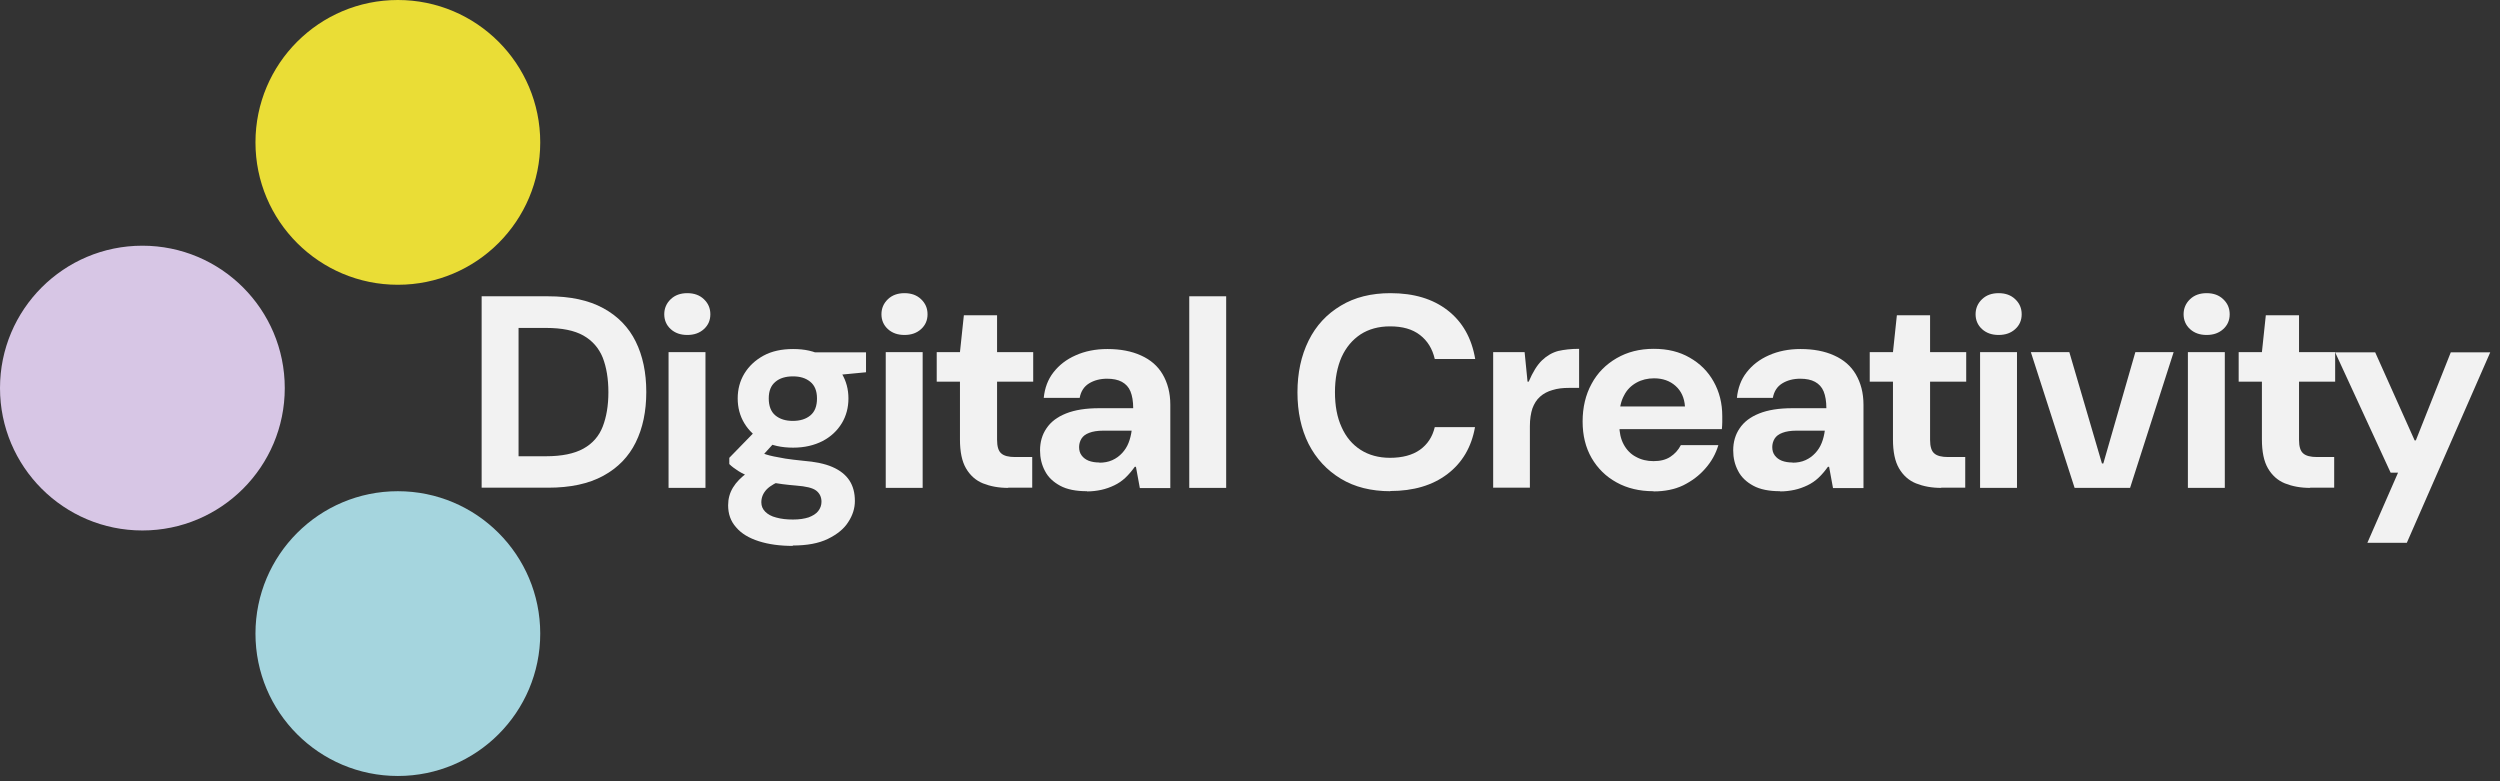
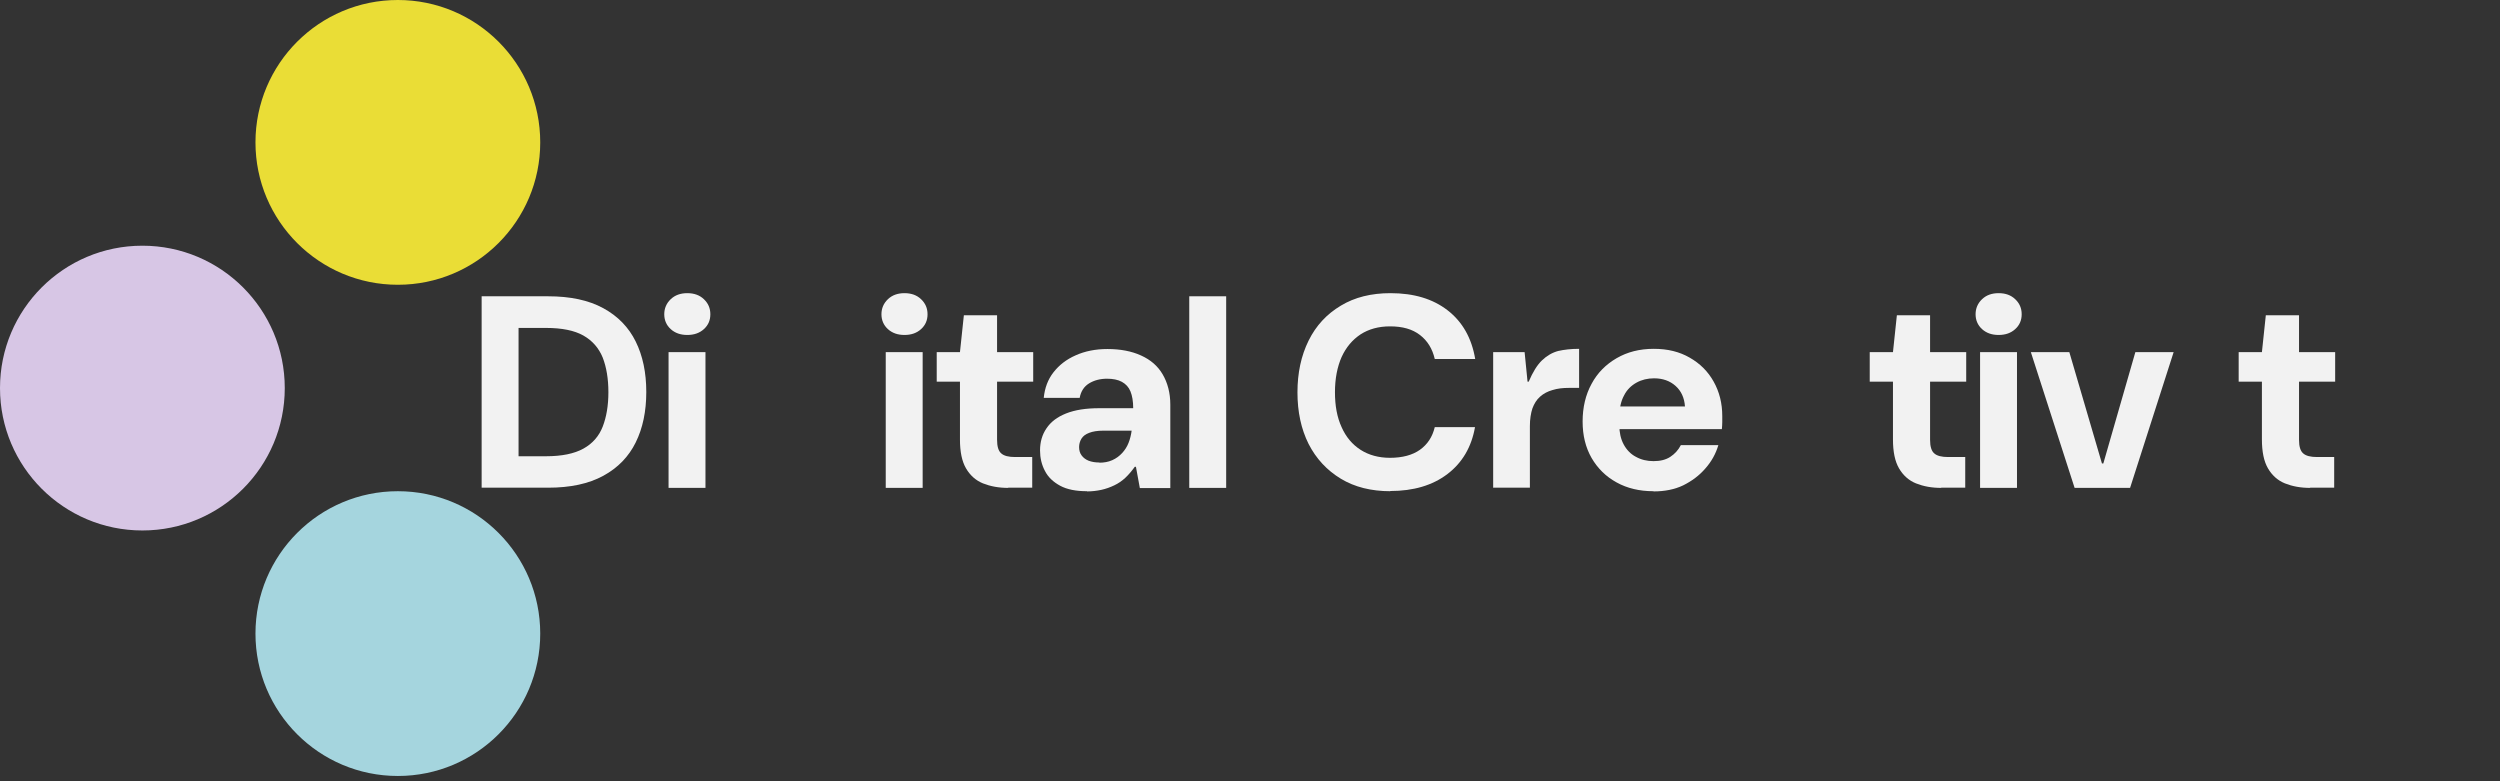
<svg xmlns="http://www.w3.org/2000/svg" id="Layer_1" data-name="Layer 1" viewBox="0 0 128 40" width="128" height="40">
  <rect x="0" y="0" width="128" height="40" fill="#333333" stroke="none" />
  <defs>
    <style>
      .cls-1 {
        fill: #eadd36;
      }

      .cls-2 {
        fill: #a5d5de;
      }

      .cls-3 {
        fill: #d7c6e5;
      }

      .cls-4 {
        fill: #f2f2f2;
      }
    </style>
  </defs>
  <circle class="cls-3" cx="7.29" cy="19.87" r="7.29" />
  <circle class="cls-2" cx="20.37" cy="32.44" r="7.29" />
  <circle class="cls-1" cx="20.37" cy="7.29" r="7.29" />
  <g>
    <path class="cls-4" d="M24.66,24.98v-9.81h3.4c1.14,0,2.08.2,2.83.61.75.41,1.3.98,1.66,1.71s.54,1.59.54,2.58-.18,1.85-.54,2.58c-.36.73-.91,1.3-1.66,1.71-.75.41-1.69.61-2.83.61h-3.4ZM26.55,23.36h1.41c.8,0,1.44-.13,1.91-.39s.8-.64.99-1.13.29-1.08.29-1.76-.1-1.28-.29-1.77c-.2-.49-.53-.87-.99-1.13s-1.1-.39-1.91-.39h-1.41v6.57Z" />
    <path class="cls-4" d="M35.19,17.15c-.35,0-.63-.1-.85-.3-.22-.2-.33-.46-.33-.76s.11-.56.33-.77c.22-.21.5-.31.85-.31s.63.1.85.31c.22.21.33.46.33.77s-.11.56-.33.76c-.22.2-.5.3-.85.3ZM34.23,24.98v-6.95h1.89v6.95h-1.89Z" />
-     <path class="cls-4" d="M40.59,27.95c-.66,0-1.24-.08-1.74-.24-.5-.16-.89-.39-1.16-.71-.28-.31-.41-.69-.41-1.13,0-.33.08-.63.25-.91.17-.28.42-.53.74-.76.33-.22.73-.42,1.2-.59l.69.94c-.41.14-.71.31-.9.5-.19.2-.28.42-.28.67,0,.19.07.35.2.48.13.13.32.24.57.3.25.07.53.1.85.1s.58-.04.8-.11c.21-.08.38-.18.49-.32.11-.14.17-.3.17-.48,0-.24-.09-.43-.27-.57-.18-.14-.52-.22-1.04-.26-.48-.04-.9-.09-1.27-.17-.37-.08-.69-.16-.97-.25-.28-.09-.51-.2-.7-.32s-.35-.24-.47-.36v-.32l1.5-1.54,1.12.42-1.53,1.68.52-.84c.08.04.18.08.28.11s.23.07.39.1c.15.03.35.07.59.11.24.04.54.07.9.11.62.05,1.12.15,1.51.32.39.17.68.4.87.69.19.29.28.64.28,1.05,0,.37-.11.73-.34,1.08-.22.35-.57.63-1.04.86-.47.23-1.07.34-1.8.34ZM40.61,22.92c-.59,0-1.1-.11-1.52-.34-.43-.22-.75-.53-.98-.91s-.34-.81-.34-1.27.11-.89.34-1.27c.23-.38.56-.69.98-.92.42-.23.93-.34,1.52-.34s1.08.11,1.51.34c.43.23.75.54.98.92.23.38.34.81.34,1.27s-.11.89-.34,1.27c-.23.38-.56.69-.98.91-.43.22-.93.34-1.51.34ZM40.59,21.55c.37,0,.67-.09.9-.28.23-.19.34-.48.34-.87s-.12-.67-.34-.85c-.23-.19-.52-.28-.89-.28s-.68.09-.9.28c-.23.19-.34.47-.34.85s.11.68.34.87c.23.19.53.28.89.28ZM41.74,19.31l-.31-1.27h2.91v1.02l-2.61.25Z" />
    <path class="cls-4" d="M46.31,17.15c-.35,0-.63-.1-.85-.3-.22-.2-.33-.46-.33-.76s.11-.56.33-.77c.22-.21.5-.31.85-.31s.63.1.85.31c.22.21.33.46.33.77s-.11.56-.33.76c-.22.2-.5.3-.85.3ZM45.35,24.98v-6.95h1.89v6.95h-1.89Z" />
    <path class="cls-4" d="M51.62,24.98c-.49,0-.91-.08-1.29-.23-.37-.15-.66-.41-.87-.77-.21-.36-.31-.85-.31-1.48v-2.96h-1.19v-1.51h1.19l.2-1.89h1.7v1.89h1.85v1.51h-1.85v2.98c0,.34.07.57.21.69.14.13.38.19.71.19h.88v1.57h-1.23Z" />
    <path class="cls-4" d="M55.65,25.15c-.56,0-1.02-.09-1.37-.28-.35-.19-.62-.44-.78-.76-.17-.32-.25-.67-.25-1.05,0-.43.11-.81.33-1.13.22-.33.55-.58,1-.76.45-.18,1.01-.27,1.7-.27h1.74c0-.35-.05-.64-.14-.86-.09-.22-.24-.38-.44-.49-.2-.11-.46-.16-.76-.16-.35,0-.66.08-.92.24-.26.16-.42.41-.48.74h-1.84c.05-.5.21-.94.5-1.31.29-.37.66-.66,1.14-.87.47-.21,1.01-.32,1.62-.32.66,0,1.24.11,1.72.33.49.22.86.54,1.11.97s.39.94.39,1.55v4.27h-1.56l-.2-1.09h-.06c-.15.21-.31.4-.48.56-.17.16-.36.29-.57.39s-.43.18-.66.23c-.23.05-.48.08-.73.08ZM56.28,23.69c.25,0,.47-.04.67-.13s.36-.21.5-.36.25-.32.33-.52c.08-.2.13-.41.16-.63h-1.46c-.29,0-.53.04-.71.11-.19.07-.32.17-.4.3s-.12.28-.12.43c0,.17.04.31.13.43s.21.21.36.27c.16.06.34.09.55.09Z" />
    <path class="cls-4" d="M60.89,24.98v-9.81h1.89v9.81h-1.89Z" />
    <path class="cls-4" d="M71.19,25.15c-.98,0-1.83-.21-2.54-.64s-1.26-1.02-1.65-1.78c-.38-.76-.57-1.64-.57-2.64s.19-1.88.57-2.65c.38-.77.93-1.36,1.65-1.79.71-.43,1.56-.64,2.54-.64,1.2,0,2.17.29,2.93.88s1.23,1.42,1.41,2.49h-2.07c-.12-.52-.37-.93-.76-1.23s-.89-.44-1.53-.44c-.59,0-1.09.14-1.51.41-.42.28-.74.66-.97,1.16-.22.5-.34,1.1-.34,1.8s.11,1.29.34,1.79c.22.5.55.89.97,1.16s.93.41,1.51.41c.63,0,1.15-.14,1.53-.41.39-.28.64-.66.76-1.16h2.06c-.18,1.02-.65,1.82-1.41,2.4-.76.58-1.74.87-2.93.87Z" />
    <path class="cls-4" d="M76.45,24.98v-6.95h1.61l.15,1.51h.06c.21-.49.43-.85.68-1.09.25-.24.53-.4.83-.48.31-.07.66-.11,1.07-.11v2h-.52c-.31,0-.59.03-.84.11-.25.07-.46.18-.64.34s-.3.36-.39.6c-.08.24-.13.55-.13.91v3.15h-1.89Z" />
    <path class="cls-4" d="M84.65,25.15c-.71,0-1.34-.15-1.88-.45-.55-.3-.97-.72-1.28-1.25-.31-.54-.46-1.16-.46-1.87s.15-1.37.46-1.93c.3-.56.73-.99,1.28-1.31.55-.32,1.18-.48,1.9-.48s1.32.15,1.84.45c.53.3.94.71,1.23,1.23s.44,1.1.44,1.76c0,.09,0,.2,0,.31,0,.12-.01.24-.02.36h-5.76v-1.16h3.87c-.03-.44-.19-.79-.48-1.05-.29-.26-.66-.39-1.1-.39-.33,0-.63.07-.9.22-.27.15-.49.36-.64.66-.16.29-.24.66-.24,1.11v.41c0,.37.07.7.22.98.15.28.36.5.63.64.27.15.57.22.9.22.35,0,.63-.07.86-.22.23-.15.41-.35.54-.6h1.92c-.13.44-.35.84-.67,1.2-.31.36-.69.64-1.13.86-.44.21-.95.31-1.51.31Z" />
-     <path class="cls-4" d="M91.14,25.15c-.56,0-1.02-.09-1.37-.28-.35-.19-.62-.44-.78-.76-.17-.32-.25-.67-.25-1.05,0-.43.11-.81.33-1.13.22-.33.55-.58,1-.76.45-.18,1.01-.27,1.7-.27h1.74c0-.35-.05-.64-.14-.86-.09-.22-.24-.38-.44-.49-.2-.11-.46-.16-.76-.16-.35,0-.66.08-.92.24-.26.16-.42.41-.48.74h-1.84c.05-.5.21-.94.5-1.31.29-.37.66-.66,1.14-.87.47-.21,1.01-.32,1.62-.32.66,0,1.24.11,1.72.33.49.22.86.54,1.11.97s.39.94.39,1.55v4.27h-1.56l-.2-1.09h-.06c-.15.21-.31.4-.48.56-.17.16-.36.29-.57.39s-.43.18-.66.23c-.23.05-.48.08-.73.08ZM91.77,23.69c.25,0,.47-.04.67-.13s.36-.21.5-.36.25-.32.33-.52c.08-.2.13-.41.16-.63h-1.46c-.29,0-.53.04-.71.11-.19.07-.32.17-.4.3s-.12.28-.12.43c0,.17.04.31.13.43s.21.21.36.27c.16.06.34.09.55.09Z" />
    <path class="cls-4" d="M99.39,24.98c-.49,0-.91-.08-1.29-.23-.37-.15-.66-.41-.87-.77-.21-.36-.31-.85-.31-1.48v-2.96h-1.19v-1.51h1.19l.2-1.89h1.7v1.89h1.85v1.51h-1.85v2.98c0,.34.07.57.21.69.14.13.38.19.71.19h.88v1.57h-1.23Z" />
    <path class="cls-4" d="M102.33,17.15c-.35,0-.63-.1-.85-.3-.22-.2-.33-.46-.33-.76s.11-.56.33-.77c.22-.21.5-.31.85-.31s.63.1.85.31c.22.21.33.46.33.77s-.11.56-.33.76c-.22.2-.5.3-.85.3ZM101.38,24.98v-6.95h1.89v6.95h-1.89Z" />
    <path class="cls-4" d="M106.22,24.98l-2.24-6.95h1.97l1.67,5.7h.07l1.64-5.7h1.96l-2.23,6.95h-2.84Z" />
-     <path class="cls-4" d="M112.98,17.15c-.35,0-.63-.1-.85-.3-.22-.2-.33-.46-.33-.76s.11-.56.33-.77c.22-.21.5-.31.85-.31s.63.1.85.31c.22.21.33.46.33.77s-.11.56-.33.76c-.22.2-.5.3-.85.3ZM112.02,24.98v-6.95h1.89v6.95h-1.89Z" />
    <path class="cls-4" d="M118.28,24.98c-.49,0-.91-.08-1.29-.23-.37-.15-.66-.41-.87-.77-.21-.36-.31-.85-.31-1.48v-2.96h-1.19v-1.51h1.19l.2-1.89h1.7v1.89h1.85v1.51h-1.85v2.98c0,.34.07.57.21.69.14.13.38.19.71.19h.88v1.57h-1.23Z" />
-     <path class="cls-4" d="M121.21,27.79l1.57-3.59h-.38l-2.84-6.16h2.05l2.02,4.51h.06l1.79-4.51h2.02l-4.27,9.75h-2Z" />
  </g>
</svg>